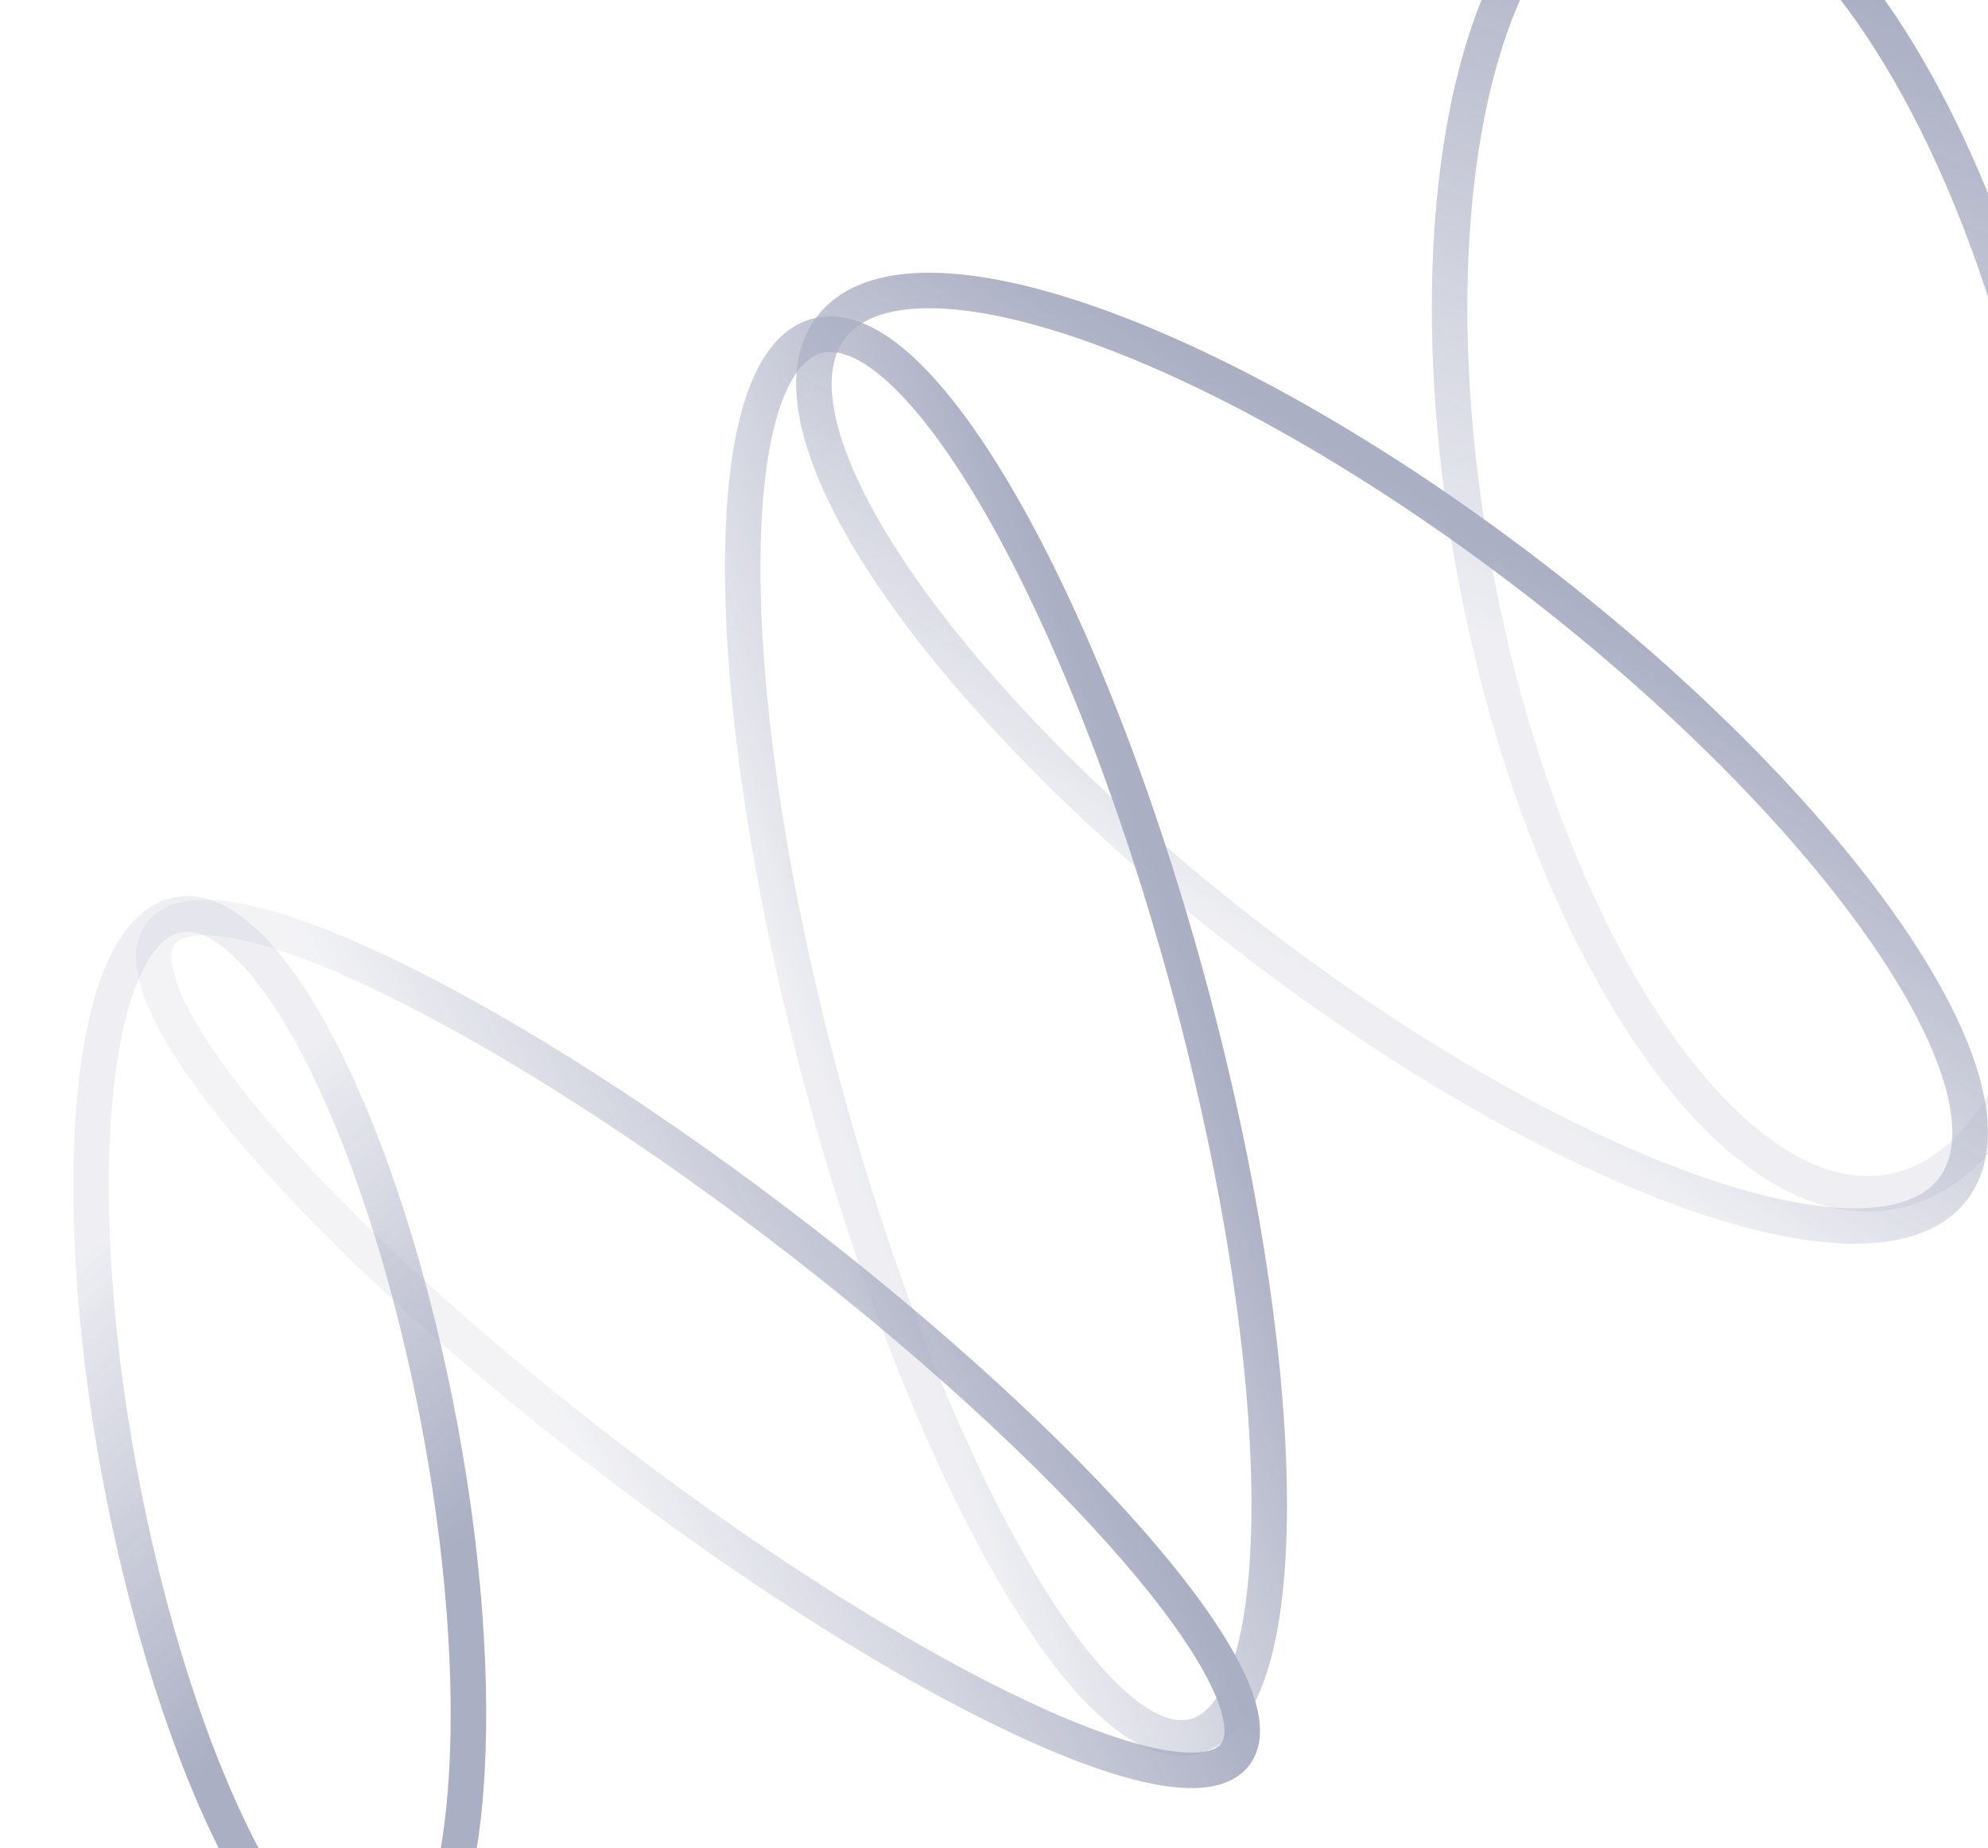
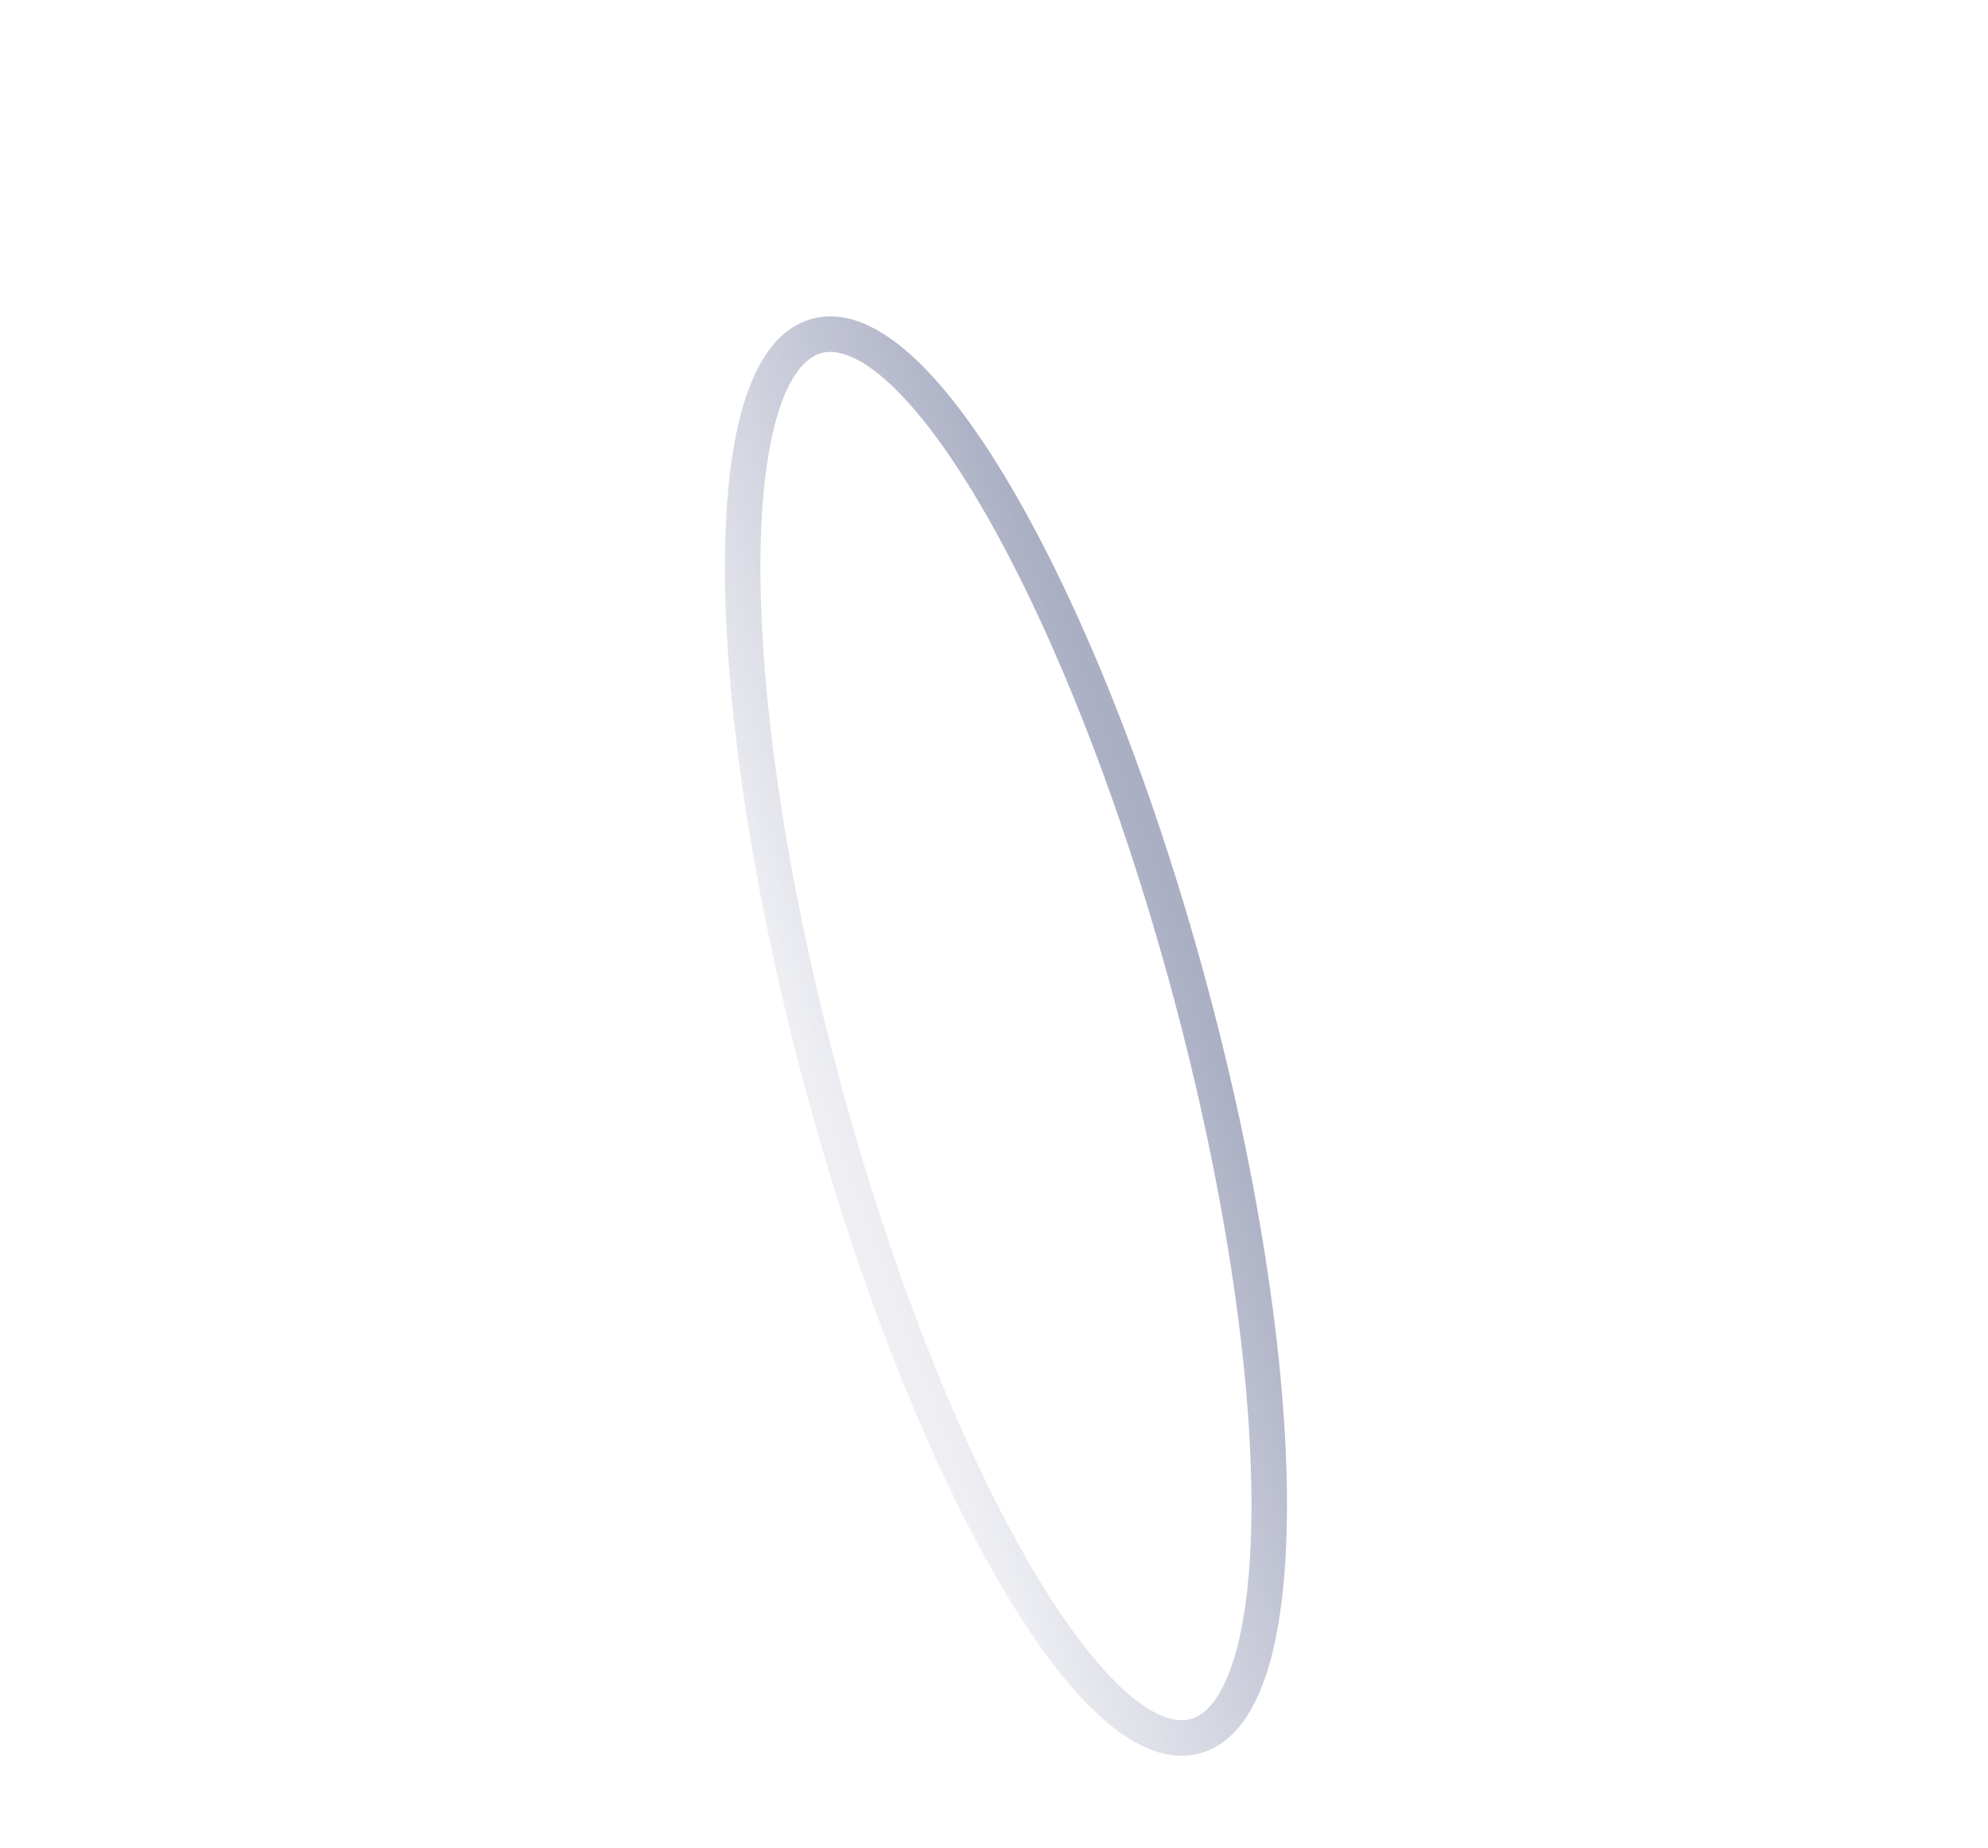
<svg xmlns="http://www.w3.org/2000/svg" width="512" height="476" viewBox="0 0 512 476" fill="none">
  <g opacity="0.4">
    <path fill-rule="evenodd" clip-rule="evenodd" d="M229.412 99.068C221.562 91.708 215.632 89.832 211.549 90.935C207.466 92.038 203.289 96.646 200.214 106.957C197.223 116.986 195.717 131.049 195.857 148.307C196.138 182.753 202.958 228.86 216.341 278.391C229.724 327.921 247.054 371.189 264.16 401.088C272.731 416.068 281.114 427.46 288.749 434.617C296.599 441.976 302.528 443.853 306.611 442.75C310.694 441.646 314.872 437.039 317.947 426.727C320.938 416.699 322.444 402.635 322.303 385.377C322.023 350.931 315.203 304.824 301.82 255.294C288.436 205.764 271.107 162.496 254.001 132.597C245.43 117.617 237.046 106.225 229.412 99.068ZM261.94 128.054C279.535 158.808 297.124 202.849 310.65 252.908C324.176 302.967 331.162 349.873 331.45 385.303C331.594 402.982 330.074 418.072 326.713 429.342C323.436 440.329 317.936 449.165 308.997 451.58C300.059 453.995 290.857 449.132 282.493 441.29C273.913 433.247 265 420.976 256.22 405.63C238.626 374.877 221.037 330.836 207.511 280.777C193.985 230.718 186.999 183.811 186.711 148.382C186.567 130.702 188.087 115.613 191.448 104.343C194.725 93.356 200.225 84.52 209.163 82.105C218.102 79.689 227.304 84.553 235.668 92.394C244.248 100.438 253.16 112.708 261.94 128.054Z" fill="url(#paint0_linear_2222_23130)" />
-     <path fill-rule="evenodd" clip-rule="evenodd" d="M450.176 -23.319C440.332 -29.812 430.885 -32.197 422.178 -30.514C413.47 -28.83 405.594 -23.095 398.88 -13.4C392.15 -3.681 386.783 9.765 383.162 26.163C375.925 58.943 375.861 102.633 384.899 149.375C393.937 196.117 410.284 236.633 429.22 264.352C438.692 278.219 448.685 288.695 458.553 295.204C468.397 301.697 477.843 304.083 486.551 302.399C495.259 300.715 503.134 294.98 509.848 285.285C516.579 275.566 521.946 262.12 525.566 245.722C532.804 212.942 532.868 169.253 523.829 122.511C514.791 75.769 498.445 35.252 479.509 7.533C470.036 -6.333 460.044 -16.809 450.176 -23.319ZM487.062 2.373C506.856 31.349 523.593 73.105 532.81 120.774C542.028 168.443 542.064 213.428 534.498 247.694C530.717 264.819 524.988 279.489 517.368 290.493C509.732 301.521 500.002 309.115 488.287 311.38C476.573 313.645 464.714 310.225 453.516 302.84C442.344 295.47 431.559 283.993 421.667 269.512C401.872 240.536 385.136 198.781 375.918 151.111C366.701 103.442 366.665 58.457 374.231 24.191C378.012 7.066 383.74 -7.604 391.36 -18.608C398.997 -29.635 408.727 -37.229 420.441 -39.494C432.156 -41.76 444.015 -38.34 455.212 -30.954C466.385 -23.584 477.169 -12.108 487.062 2.373Z" fill="url(#paint1_linear_2222_23130)" />
-     <path fill-rule="evenodd" clip-rule="evenodd" d="M48.532 239.94C46.76 239.865 45.021 240.34 43.236 241.588C39.437 244.247 35.815 250.18 33.056 259.85C30.348 269.339 28.685 281.668 28.183 296.068C27.18 324.845 30.834 361.255 39.439 398.389C48.054 435.563 59.912 466.043 71.947 485.319C77.999 495.013 83.849 501.467 89.007 504.688C91.543 506.27 93.726 506.956 95.566 507.033C97.338 507.108 99.076 506.634 100.861 505.385C104.661 502.726 108.283 496.793 111.042 487.123C113.75 477.634 115.413 465.305 115.914 450.905C116.917 422.128 113.264 385.718 104.658 348.585C96.044 311.41 84.186 280.93 72.151 261.654C66.098 251.96 60.249 245.506 55.09 242.285C52.555 240.703 50.372 240.017 48.532 239.94ZM79.91 256.81C92.667 277.242 104.823 308.779 113.569 346.52C122.325 384.301 126.091 421.52 125.056 451.223C124.539 466.063 122.818 479.188 119.838 489.632C116.91 499.896 112.54 508.377 106.105 512.879C102.772 515.212 99.074 516.336 95.183 516.173C91.36 516.012 87.653 514.626 84.163 512.447C77.272 508.145 70.531 500.323 64.188 490.163C51.431 469.731 39.274 438.194 30.528 400.454C21.773 362.672 18.007 325.453 19.042 295.75C19.559 280.91 21.279 267.785 24.259 257.341C27.188 247.078 31.557 238.597 37.992 234.094C41.325 231.762 45.023 230.638 48.914 230.801C52.737 230.961 56.444 232.348 59.934 234.526C66.825 238.828 73.566 246.65 79.91 256.81Z" fill="url(#paint2_linear_2222_23130)" />
-     <path fill-rule="evenodd" clip-rule="evenodd" d="M239.385 79.383C228.412 79.363 221.388 82.254 217.681 87.077C213.975 91.9 212.99 99.433 215.836 110.03C218.659 120.545 225.056 133.225 234.72 147.276C254.019 175.333 285.737 207.983 325.352 238.423C364.967 268.864 404.683 291.106 436.763 302.529C452.829 308.25 466.728 311.166 477.616 311.186C488.589 311.207 495.613 308.316 499.32 303.493C503.026 298.669 504.011 291.137 501.165 280.54C498.342 270.024 491.945 257.345 482.281 243.294C462.982 215.236 431.264 182.587 391.649 152.146C352.034 121.706 312.318 99.464 280.238 88.041C264.172 82.32 250.273 79.404 239.385 79.383ZM283.306 79.424C316.51 91.247 357.062 114.034 397.222 144.893C437.382 175.753 469.842 209.07 489.817 238.11C499.789 252.608 506.802 266.26 510 278.168C513.175 289.993 512.79 300.975 506.573 309.066C500.356 317.157 489.843 320.356 477.599 320.333C465.269 320.31 450.272 317.049 433.695 311.146C400.491 299.323 359.939 276.536 319.779 245.676C279.619 214.817 247.159 181.5 227.184 152.46C217.212 137.962 210.199 124.31 207.001 112.402C203.826 100.576 204.211 89.594 210.428 81.504C216.645 73.413 227.158 70.213 239.402 70.237C251.732 70.26 266.729 73.521 283.306 79.424Z" fill="url(#paint3_linear_2222_23130)" />
-     <path fill-rule="evenodd" clip-rule="evenodd" d="M53.369 240.888C49.782 240.8 47.524 241.394 46.216 242.184C45.121 242.844 44.497 243.74 44.273 245.266C44.017 247.01 44.307 249.614 45.584 253.221C48.132 260.422 54.04 270.063 63.154 281.556C81.295 304.431 111.176 333.454 148.545 363.111C185.897 392.753 223.44 417.242 253.882 432.877C269.121 440.704 282.431 446.235 292.959 449.117C298.226 450.559 302.647 451.296 306.179 451.382C309.766 451.47 312.024 450.876 313.332 450.087C314.427 449.426 315.051 448.53 315.275 447.004C315.531 445.261 315.241 442.656 313.964 439.05C311.416 431.848 305.508 422.207 296.394 410.714C278.253 387.84 248.372 358.816 211.003 329.16C173.651 299.517 136.108 275.028 105.666 259.393C90.427 251.566 77.117 246.036 66.589 243.153C61.322 241.712 56.901 240.975 53.369 240.888ZM109.845 251.256C140.929 267.221 178.974 292.064 216.689 321.995C254.387 351.912 284.839 381.424 303.561 405.031C312.877 416.778 319.532 427.364 322.588 435.998C324.113 440.309 324.884 444.525 324.325 448.332C323.735 452.357 321.667 455.741 318.058 457.919C314.662 459.968 310.425 460.636 305.955 460.527C301.43 460.416 296.231 459.496 290.544 457.939C279.164 454.824 265.226 448.987 249.703 441.014C218.62 425.049 180.574 400.207 142.859 370.276C105.161 340.358 74.709 310.846 55.987 287.24C46.671 275.492 40.016 264.907 36.961 256.272C35.435 251.961 34.664 247.745 35.223 243.938C35.813 239.914 37.881 236.529 41.49 234.352C44.886 232.303 49.123 231.634 53.593 231.744C58.118 231.855 63.317 232.774 69.004 234.331C80.384 237.447 94.322 243.283 109.845 251.256Z" fill="url(#paint4_linear_2222_23130)" />
  </g>
  <defs>
    <linearGradient id="paint0_linear_2222_23130" x1="300.403" y1="230.779" x2="205.931" y2="265.345" gradientUnits="userSpaceOnUse">
      <stop stop-color="#2C366A" />
      <stop offset="1" stop-color="#2C366A" stop-opacity="0.2" />
    </linearGradient>
    <linearGradient id="paint1_linear_2222_23130" x1="454.365" y1="-14.655" x2="380.82" y2="164.232" gradientUnits="userSpaceOnUse">
      <stop stop-color="#2C366A" />
      <stop offset="1" stop-color="#2C366A" stop-opacity="0.2" />
    </linearGradient>
    <linearGradient id="paint2_linear_2222_23130" x1="133.951" y1="383.167" x2="52.561" y2="293.807" gradientUnits="userSpaceOnUse">
      <stop stop-color="#2C366A" />
      <stop offset="1" stop-color="#2C366A" stop-opacity="0.2" />
    </linearGradient>
    <linearGradient id="paint3_linear_2222_23130" x1="376.182" y1="133.804" x2="313.05" y2="237.286" gradientUnits="userSpaceOnUse">
      <stop stop-color="#2C366A" />
      <stop offset="1" stop-color="#2C366A" stop-opacity="0.2" />
    </linearGradient>
    <linearGradient id="paint4_linear_2222_23130" x1="260.674" y1="325.764" x2="153.644" y2="383.194" gradientUnits="userSpaceOnUse">
      <stop stop-color="#2C366A" />
      <stop offset="1" stop-color="#2C366A" stop-opacity="0.15" />
    </linearGradient>
  </defs>
</svg>